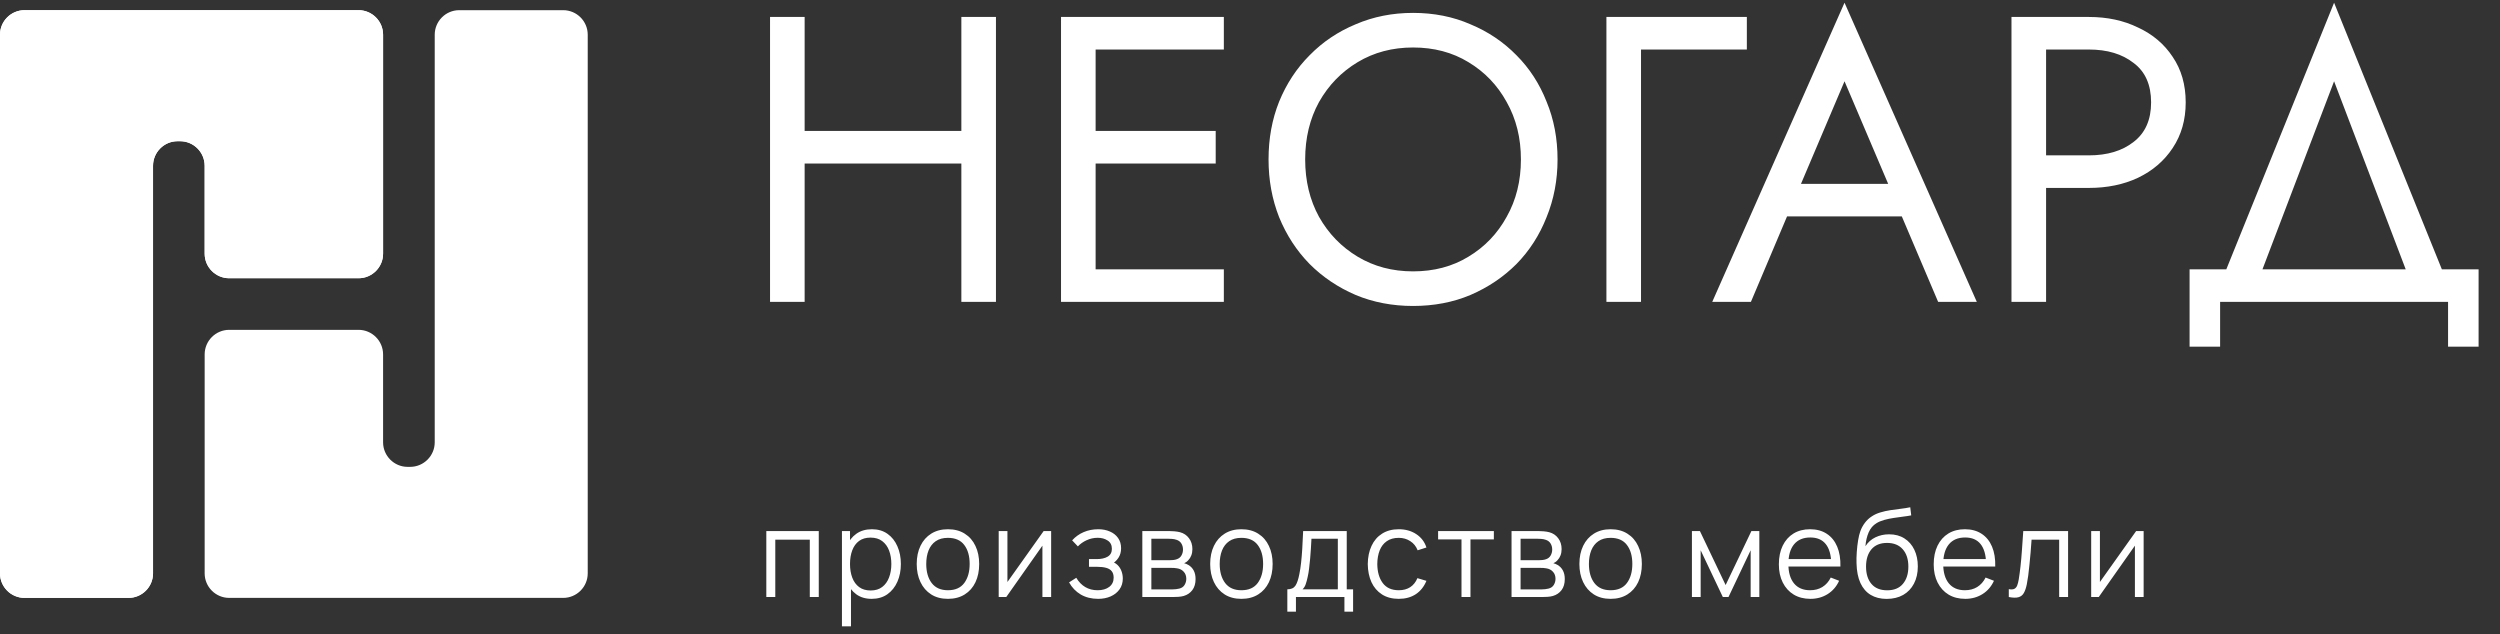
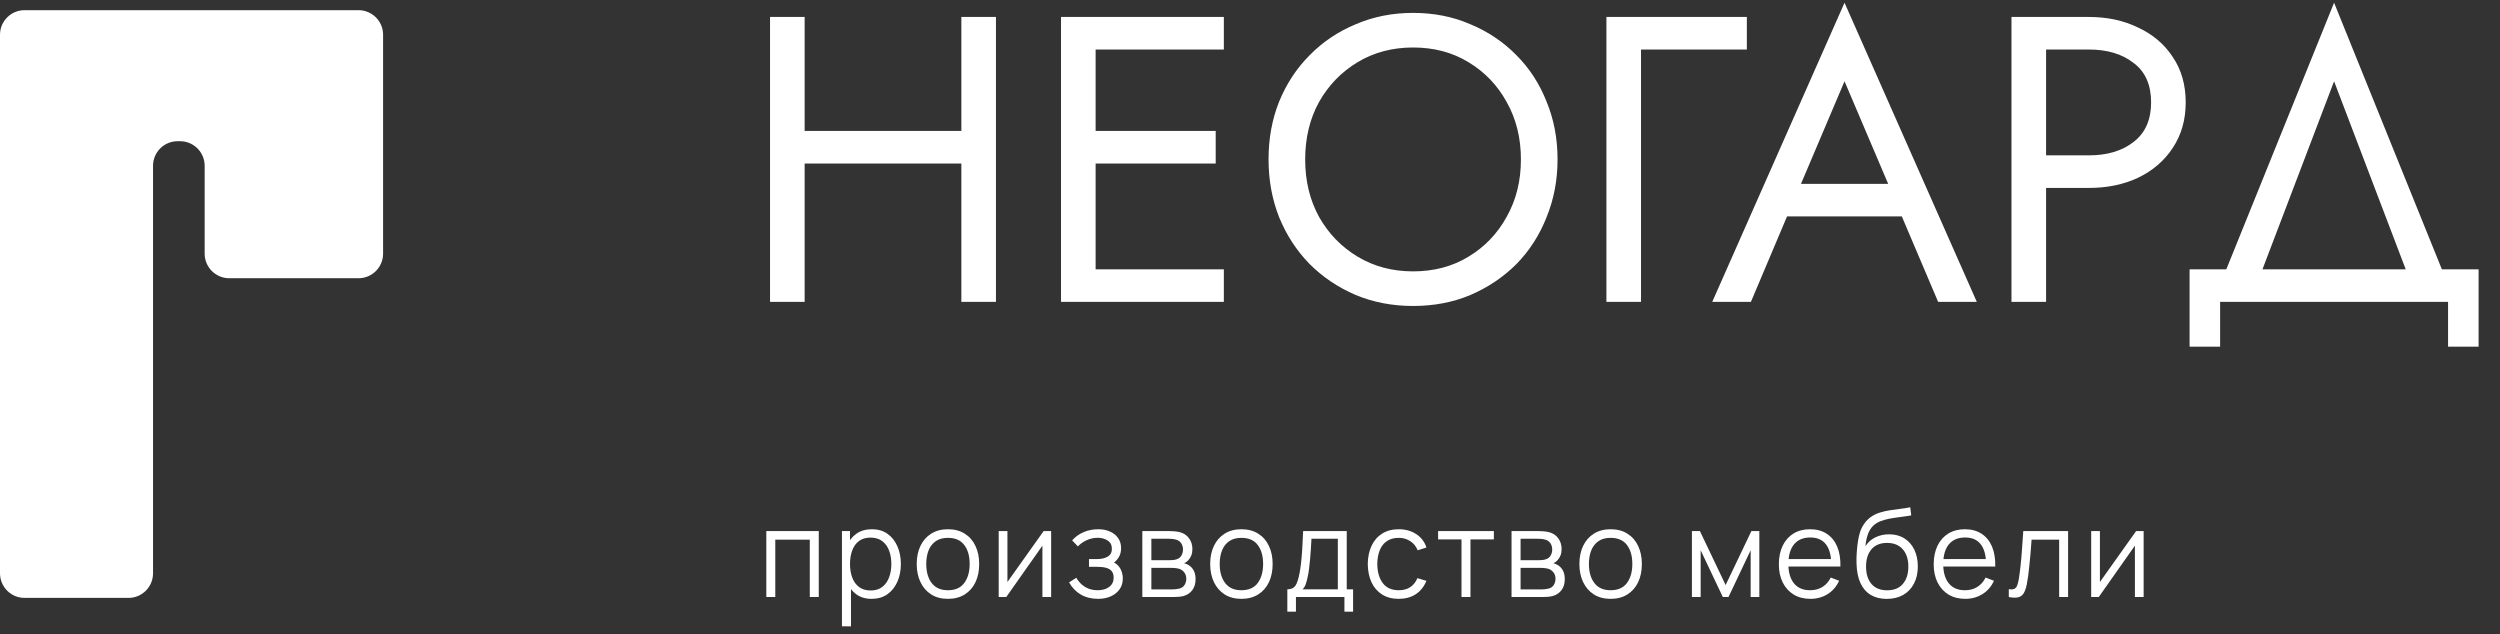
<svg xmlns="http://www.w3.org/2000/svg" width="737" height="187" viewBox="0 0 737 187" fill="none">
  <rect x="0" y="0" width="737" height="187" fill="#333333" stroke="none" />
  <path d="M232.648 48.2V38.6H290.248V48.2H232.648ZM283.408 5H293.608V89H283.408V5ZM227.008 5H237.208V89H227.008V5ZM318.429 89V79.4H360.789V89H318.429ZM318.429 14.6V5H360.789V14.6H318.429ZM318.429 48.2V38.6H358.389V48.2H318.429ZM312.789 5H322.989V89H312.789V5ZM384.766 47C384.766 53.32 386.126 58.96 388.846 63.92C391.646 68.88 395.446 72.8 400.246 75.68C405.046 78.56 410.486 80 416.566 80C422.726 80 428.166 78.56 432.886 75.68C437.686 72.8 441.446 68.88 444.166 63.92C446.966 58.96 448.366 53.32 448.366 47C448.366 40.68 446.966 35.04 444.166 30.08C441.446 25.12 437.686 21.2 432.886 18.32C428.166 15.44 422.726 14 416.566 14C410.486 14 405.046 15.44 400.246 18.32C395.446 21.2 391.646 25.12 388.846 30.08C386.126 35.04 384.766 40.68 384.766 47ZM373.966 47C373.966 40.84 375.006 35.16 377.086 29.96C379.246 24.68 382.246 20.12 386.086 16.28C389.926 12.36 394.446 9.32 399.646 7.16C404.846 4.92 410.486 3.8 416.566 3.8C422.726 3.8 428.366 4.92 433.486 7.16C438.686 9.32 443.206 12.36 447.046 16.28C450.886 20.12 453.846 24.68 455.926 29.96C458.086 35.16 459.166 40.84 459.166 47C459.166 53.08 458.086 58.76 455.926 64.04C453.846 69.32 450.886 73.92 447.046 77.84C443.206 81.68 438.686 84.72 433.486 86.96C428.366 89.12 422.726 90.2 416.566 90.2C410.486 90.2 404.846 89.12 399.646 86.96C394.446 84.72 389.926 81.68 386.086 77.84C382.246 73.92 379.246 69.32 377.086 64.04C375.006 58.76 373.966 53.08 373.966 47ZM473.571 5H514.971V14.6H483.771V89H473.571V5ZM521.806 63.8L525.406 54.2H562.606L566.206 63.8H521.806ZM543.766 23.96L529.606 57.32L528.646 59.48L516.166 89H504.766L543.766 0.8L582.766 89H571.366L559.126 60.2L558.166 57.8L543.766 23.96ZM592.985 5H603.185V89H592.985V5ZM598.625 14.6V5H615.785C621.225 5 626.065 6.04 630.305 8.12C634.625 10.12 638.025 13 640.505 16.76C643.065 20.52 644.345 25 644.345 30.2C644.345 35.32 643.065 39.8 640.505 43.64C638.025 47.4 634.625 50.32 630.305 52.4C626.065 54.4 621.225 55.4 615.785 55.4H598.625V45.8H615.785C621.225 45.8 625.625 44.48 628.985 41.84C632.425 39.2 634.145 35.32 634.145 30.2C634.145 25 632.425 21.12 628.985 18.56C625.625 15.92 621.225 14.6 615.785 14.6H598.625ZM688.089 23.96L664.689 85.4H653.889L688.089 0.8L722.289 85.4H711.489L688.089 23.96ZM721.689 89H654.489V102.2H645.489V79.4H730.689V102.2H721.689V89Z" fill="white" />
-   <path fill-rule="evenodd" clip-rule="evenodd" d="M173.262 41.629V10.231C173.262 6.247 170.015 3 166.031 3H135.38C131.397 3 128.156 6.247 128.156 10.231V41.629V82.022V97.237V130.399C128.156 134.376 124.902 137.63 120.913 137.63L120.165 137.63C116.182 137.63 112.934 134.377 112.934 130.399L112.934 104.474C112.934 100.49 109.681 97.237 105.703 97.237L67.567 97.237C63.581 97.237 60.333 100.49 60.333 104.474L60.333 137.63V169.028C60.333 173.012 63.581 176.259 67.567 176.259H112.934H128.156H166.031C170.015 176.259 173.262 173.012 173.262 169.028L173.262 137.63V97.237V82.022V41.629ZM45.115 169.028V137.63V97.237V82.022V48.866C45.115 44.883 48.362 41.629 52.346 41.629L53.1 41.629C57.083 41.629 60.333 44.882 60.333 48.866L60.333 74.791C60.333 78.768 63.581 82.022 67.567 82.022H105.704C109.681 82.022 112.934 78.768 112.934 74.791L112.934 41.629V10.231C112.934 6.247 109.681 3 105.703 3C72.877 3 40.054 3 7.234 3C3.25 3 0 6.247 0 10.231L9.15527e-05 41.629V82.022V97.237V137.63V169.028C9.15527e-05 173.012 3.25 176.259 7.234 176.259H37.881C41.865 176.259 45.115 173.012 45.115 169.028Z" fill="white" />
  <path fill-rule="evenodd" clip-rule="evenodd" d="M45.115 169.028V137.63V97.237V82.022V48.866C45.115 44.883 48.363 41.629 52.346 41.629L53.1 41.629C57.083 41.629 60.334 44.882 60.334 48.866L60.334 74.791C60.334 78.768 63.581 82.022 67.567 82.022H105.704C109.682 82.022 112.935 78.768 112.935 74.791L112.935 41.629V10.231C112.935 6.247 109.681 3 105.704 3C72.878 3 40.054 3 7.234 3C3.251 3 0 6.247 0 10.231V41.629V82.022V97.237V137.63V169.028C0 173.012 3.251 176.259 7.234 176.259H37.882C41.865 176.259 45.115 173.012 45.115 169.028Z" fill="white" />
  <path d="M225.91 176V156.56H241.372V176H238.726V159.098H228.556V176H225.91ZM256.954 176.54C255.166 176.54 253.654 176.09 252.418 175.19C251.182 174.278 250.246 173.048 249.61 171.5C248.974 169.94 248.656 168.194 248.656 166.262C248.656 164.294 248.974 162.542 249.61 161.006C250.258 159.458 251.206 158.24 252.454 157.352C253.702 156.464 255.238 156.02 257.062 156.02C258.838 156.02 260.362 156.47 261.634 157.37C262.906 158.27 263.878 159.494 264.55 161.042C265.234 162.59 265.576 164.33 265.576 166.262C265.576 168.206 265.234 169.952 264.55 171.5C263.866 173.048 262.882 174.278 261.598 175.19C260.314 176.09 258.766 176.54 256.954 176.54ZM248.206 184.64V156.56H250.582V171.194H250.87V184.64H248.206ZM256.684 174.074C258.04 174.074 259.168 173.732 260.068 173.048C260.968 172.364 261.64 171.434 262.084 170.258C262.54 169.07 262.768 167.738 262.768 166.262C262.768 164.798 262.546 163.478 262.102 162.302C261.658 161.126 260.98 160.196 260.068 159.512C259.168 158.828 258.022 158.486 256.63 158.486C255.274 158.486 254.146 158.816 253.246 159.476C252.358 160.136 251.692 161.054 251.248 162.23C250.804 163.394 250.582 164.738 250.582 166.262C250.582 167.762 250.804 169.106 251.248 170.294C251.692 171.47 252.364 172.394 253.264 173.066C254.164 173.738 255.304 174.074 256.684 174.074ZM279.447 176.54C277.515 176.54 275.865 176.102 274.497 175.226C273.129 174.35 272.079 173.138 271.347 171.59C270.615 170.042 270.249 168.266 270.249 166.262C270.249 164.222 270.621 162.434 271.365 160.898C272.109 159.362 273.165 158.168 274.533 157.316C275.913 156.452 277.551 156.02 279.447 156.02C281.391 156.02 283.047 156.458 284.415 157.334C285.795 158.198 286.845 159.404 287.565 160.952C288.297 162.488 288.663 164.258 288.663 166.262C288.663 168.302 288.297 170.096 287.565 171.644C286.833 173.18 285.777 174.38 284.397 175.244C283.017 176.108 281.367 176.54 279.447 176.54ZM279.447 174.002C281.607 174.002 283.215 173.288 284.271 171.86C285.327 170.42 285.855 168.554 285.855 166.262C285.855 163.91 285.321 162.038 284.253 160.646C283.197 159.254 281.595 158.558 279.447 158.558C277.995 158.558 276.795 158.888 275.847 159.548C274.911 160.196 274.209 161.102 273.741 162.266C273.285 163.418 273.057 164.75 273.057 166.262C273.057 168.602 273.597 170.48 274.677 171.896C275.757 173.3 277.347 174.002 279.447 174.002ZM309.878 156.56V176H307.304V160.862L296.648 176H294.416V156.56H296.99V171.572L307.664 156.56H309.878ZM323.732 176.54C321.776 176.54 320.066 176.114 318.602 175.262C317.15 174.398 316.004 173.204 315.164 171.68L317.288 170.33C317.996 171.53 318.878 172.442 319.934 173.066C320.99 173.69 322.202 174.002 323.57 174.002C324.998 174.002 326.144 173.672 327.008 173.012C327.872 172.352 328.304 171.446 328.304 170.294C328.304 169.502 328.118 168.872 327.746 168.404C327.386 167.936 326.834 167.6 326.09 167.396C325.358 167.192 324.44 167.09 323.336 167.09H321.032V164.822H323.3C324.644 164.822 325.724 164.582 326.54 164.102C327.368 163.61 327.782 162.842 327.782 161.798C327.782 160.694 327.368 159.878 326.54 159.35C325.724 158.81 324.746 158.54 323.606 158.54C322.454 158.54 321.362 158.78 320.33 159.26C319.31 159.728 318.452 160.334 317.756 161.078L316.064 159.296C317.036 158.228 318.17 157.418 319.466 156.866C320.774 156.302 322.22 156.02 323.804 156.02C325.052 156.02 326.18 156.242 327.188 156.686C328.208 157.118 329.012 157.754 329.6 158.594C330.2 159.434 330.5 160.442 330.5 161.618C330.5 162.722 330.23 163.676 329.69 164.48C329.162 165.284 328.412 165.95 327.44 166.478L327.296 165.488C328.136 165.644 328.832 165.98 329.384 166.496C329.936 167.012 330.344 167.63 330.608 168.35C330.872 169.07 331.004 169.802 331.004 170.546C331.004 171.782 330.68 172.85 330.032 173.75C329.396 174.638 328.526 175.328 327.422 175.82C326.33 176.3 325.1 176.54 323.732 176.54ZM336.758 176V156.56H344.768C345.176 156.56 345.668 156.584 346.244 156.632C346.832 156.68 347.378 156.77 347.882 156.902C348.974 157.19 349.85 157.778 350.51 158.666C351.182 159.554 351.518 160.622 351.518 161.87C351.518 162.566 351.41 163.19 351.194 163.742C350.99 164.282 350.696 164.75 350.312 165.146C350.132 165.35 349.934 165.53 349.718 165.686C349.502 165.83 349.292 165.95 349.088 166.046C349.472 166.118 349.886 166.286 350.33 166.55C351.026 166.958 351.554 167.51 351.914 168.206C352.274 168.89 352.454 169.724 352.454 170.708C352.454 172.04 352.136 173.126 351.5 173.966C350.864 174.806 350.012 175.382 348.944 175.694C348.464 175.826 347.942 175.91 347.378 175.946C346.826 175.982 346.304 176 345.812 176H336.758ZM339.422 173.75H345.686C345.938 173.75 346.256 173.732 346.64 173.696C347.024 173.648 347.366 173.588 347.666 173.516C348.374 173.336 348.89 172.976 349.214 172.436C349.55 171.884 349.718 171.284 349.718 170.636C349.718 169.784 349.466 169.088 348.962 168.548C348.47 167.996 347.81 167.66 346.982 167.54C346.706 167.48 346.418 167.444 346.118 167.432C345.818 167.42 345.548 167.414 345.308 167.414H339.422V173.75ZM339.422 165.146H344.858C345.17 165.146 345.518 165.128 345.902 165.092C346.298 165.044 346.64 164.966 346.928 164.858C347.552 164.642 348.008 164.27 348.296 163.742C348.596 163.214 348.746 162.638 348.746 162.014C348.746 161.33 348.584 160.73 348.26 160.214C347.948 159.698 347.474 159.338 346.838 159.134C346.406 158.978 345.938 158.888 345.434 158.864C344.942 158.84 344.63 158.828 344.498 158.828H339.422V165.146ZM365.959 176.54C364.027 176.54 362.377 176.102 361.009 175.226C359.641 174.35 358.591 173.138 357.859 171.59C357.127 170.042 356.761 168.266 356.761 166.262C356.761 164.222 357.133 162.434 357.877 160.898C358.621 159.362 359.677 158.168 361.045 157.316C362.425 156.452 364.063 156.02 365.959 156.02C367.903 156.02 369.559 156.458 370.927 157.334C372.307 158.198 373.357 159.404 374.077 160.952C374.809 162.488 375.175 164.258 375.175 166.262C375.175 168.302 374.809 170.096 374.077 171.644C373.345 173.18 372.289 174.38 370.909 175.244C369.529 176.108 367.879 176.54 365.959 176.54ZM365.959 174.002C368.119 174.002 369.727 173.288 370.783 171.86C371.839 170.42 372.367 168.554 372.367 166.262C372.367 163.91 371.833 162.038 370.765 160.646C369.709 159.254 368.107 158.558 365.959 158.558C364.507 158.558 363.307 158.888 362.359 159.548C361.423 160.196 360.721 161.102 360.253 162.266C359.797 163.418 359.569 164.75 359.569 166.262C359.569 168.602 360.109 170.48 361.189 171.896C362.269 173.3 363.859 174.002 365.959 174.002ZM379.506 180.32V173.732C380.61 173.732 381.402 173.378 381.882 172.67C382.362 171.95 382.752 170.804 383.052 169.232C383.256 168.212 383.424 167.114 383.556 165.938C383.688 164.762 383.802 163.418 383.898 161.906C383.994 160.382 384.084 158.6 384.168 156.56H397.02V173.732H398.892V180.32H396.336V176H382.044V180.32H379.506ZM383.988 173.732H394.392V158.828H386.616C386.58 159.74 386.526 160.706 386.454 161.726C386.394 162.746 386.316 163.766 386.22 164.786C386.136 165.806 386.034 166.766 385.914 167.666C385.806 168.554 385.674 169.334 385.518 170.006C385.338 170.87 385.14 171.608 384.924 172.22C384.72 172.832 384.408 173.336 383.988 173.732ZM412.361 176.54C410.405 176.54 408.749 176.102 407.393 175.226C406.037 174.35 405.005 173.144 404.297 171.608C403.601 170.06 403.241 168.284 403.217 166.28C403.241 164.24 403.613 162.452 404.333 160.916C405.053 159.368 406.091 158.168 407.447 157.316C408.803 156.452 410.447 156.02 412.379 156.02C414.347 156.02 416.057 156.5 417.509 157.46C418.973 158.42 419.975 159.734 420.515 161.402L417.923 162.23C417.467 161.066 416.741 160.166 415.745 159.53C414.761 158.882 413.633 158.558 412.361 158.558C410.933 158.558 409.751 158.888 408.815 159.548C407.879 160.196 407.183 161.102 406.727 162.266C406.271 163.43 406.037 164.768 406.025 166.28C406.049 168.608 406.589 170.48 407.645 171.896C408.701 173.3 410.273 174.002 412.361 174.002C413.681 174.002 414.803 173.702 415.727 173.102C416.663 172.49 417.371 171.602 417.851 170.438L420.515 171.23C419.795 172.958 418.739 174.278 417.347 175.19C415.955 176.09 414.293 176.54 412.361 176.54ZM430.848 176V159.008H423.954V156.56H440.388V159.008H433.494V176H430.848ZM445.602 176V156.56H453.612C454.02 156.56 454.512 156.584 455.088 156.632C455.676 156.68 456.222 156.77 456.726 156.902C457.818 157.19 458.694 157.778 459.354 158.666C460.026 159.554 460.362 160.622 460.362 161.87C460.362 162.566 460.254 163.19 460.038 163.742C459.834 164.282 459.54 164.75 459.156 165.146C458.976 165.35 458.778 165.53 458.562 165.686C458.346 165.83 458.136 165.95 457.932 166.046C458.316 166.118 458.73 166.286 459.174 166.55C459.87 166.958 460.398 167.51 460.758 168.206C461.118 168.89 461.298 169.724 461.298 170.708C461.298 172.04 460.98 173.126 460.344 173.966C459.708 174.806 458.856 175.382 457.788 175.694C457.308 175.826 456.786 175.91 456.222 175.946C455.67 175.982 455.148 176 454.656 176H445.602ZM448.266 173.75H454.53C454.782 173.75 455.1 173.732 455.484 173.696C455.868 173.648 456.21 173.588 456.51 173.516C457.218 173.336 457.734 172.976 458.058 172.436C458.394 171.884 458.562 171.284 458.562 170.636C458.562 169.784 458.31 169.088 457.806 168.548C457.314 167.996 456.654 167.66 455.826 167.54C455.55 167.48 455.262 167.444 454.962 167.432C454.662 167.42 454.392 167.414 454.152 167.414H448.266V173.75ZM448.266 165.146H453.702C454.014 165.146 454.362 165.128 454.746 165.092C455.142 165.044 455.484 164.966 455.772 164.858C456.396 164.642 456.852 164.27 457.14 163.742C457.44 163.214 457.59 162.638 457.59 162.014C457.59 161.33 457.428 160.73 457.104 160.214C456.792 159.698 456.318 159.338 455.682 159.134C455.25 158.978 454.782 158.888 454.278 158.864C453.786 158.84 453.474 158.828 453.342 158.828H448.266V165.146ZM474.803 176.54C472.871 176.54 471.221 176.102 469.853 175.226C468.485 174.35 467.435 173.138 466.703 171.59C465.971 170.042 465.605 168.266 465.605 166.262C465.605 164.222 465.977 162.434 466.721 160.898C467.465 159.362 468.521 158.168 469.889 157.316C471.269 156.452 472.907 156.02 474.803 156.02C476.747 156.02 478.403 156.458 479.771 157.334C481.151 158.198 482.201 159.404 482.921 160.952C483.653 162.488 484.019 164.258 484.019 166.262C484.019 168.302 483.653 170.096 482.921 171.644C482.189 173.18 481.133 174.38 479.753 175.244C478.373 176.108 476.723 176.54 474.803 176.54ZM474.803 174.002C476.963 174.002 478.571 173.288 479.627 171.86C480.683 170.42 481.211 168.554 481.211 166.262C481.211 163.91 480.677 162.038 479.609 160.646C478.553 159.254 476.951 158.558 474.803 158.558C473.351 158.558 472.151 158.888 471.203 159.548C470.267 160.196 469.565 161.102 469.097 162.266C468.641 163.418 468.413 164.75 468.413 166.262C468.413 168.602 468.953 170.48 470.033 171.896C471.113 173.3 472.703 174.002 474.803 174.002ZM498.779 176V156.56H501.137L508.715 172.472L516.311 156.56H518.651V176H516.095V162.212L509.561 176H507.887L501.353 162.212V176H498.779ZM533.714 176.54C531.818 176.54 530.174 176.12 528.782 175.28C527.402 174.44 526.328 173.258 525.56 171.734C524.792 170.21 524.408 168.422 524.408 166.37C524.408 164.246 524.786 162.41 525.542 160.862C526.298 159.314 527.36 158.12 528.728 157.28C530.108 156.44 531.734 156.02 533.606 156.02C535.526 156.02 537.164 156.464 538.52 157.352C539.876 158.228 540.902 159.488 541.598 161.132C542.294 162.776 542.612 164.738 542.552 167.018H539.852V166.082C539.804 163.562 539.258 161.66 538.214 160.376C537.182 159.092 535.67 158.45 533.678 158.45C531.59 158.45 529.988 159.128 528.872 160.484C527.768 161.84 527.216 163.772 527.216 166.28C527.216 168.728 527.768 170.63 528.872 171.986C529.988 173.33 531.566 174.002 533.606 174.002C534.998 174.002 536.21 173.684 537.242 173.048C538.286 172.4 539.108 171.47 539.708 170.258L542.174 171.212C541.406 172.904 540.272 174.218 538.772 175.154C537.284 176.078 535.598 176.54 533.714 176.54ZM526.28 167.018V164.804H541.13V167.018H526.28ZM556.14 176.558C554.328 176.546 552.774 176.15 551.478 175.37C550.182 174.59 549.174 173.426 548.454 171.878C547.746 170.33 547.362 168.398 547.302 166.082C547.266 165.062 547.29 163.952 547.374 162.752C547.458 161.54 547.59 160.388 547.77 159.296C547.95 158.204 548.166 157.316 548.418 156.632C548.73 155.744 549.174 154.916 549.75 154.148C550.338 153.368 551.016 152.732 551.784 152.24C552.528 151.736 553.368 151.346 554.304 151.07C555.252 150.782 556.236 150.56 557.256 150.404C558.288 150.248 559.308 150.11 560.316 149.99C561.336 149.87 562.278 149.72 563.142 149.54L563.43 151.934C562.77 152.066 561.99 152.186 561.09 152.294C560.19 152.402 559.248 152.534 558.264 152.69C557.28 152.834 556.338 153.032 555.438 153.284C554.538 153.536 553.77 153.866 553.134 154.274C552.162 154.862 551.412 155.75 550.884 156.938C550.368 158.126 550.05 159.488 549.93 161.024C550.674 159.86 551.658 158.984 552.882 158.396C554.118 157.808 555.456 157.514 556.896 157.514C558.648 157.514 560.154 157.916 561.414 158.72C562.686 159.524 563.664 160.64 564.348 162.068C565.032 163.496 565.374 165.134 565.374 166.982C565.374 168.914 564.996 170.6 564.24 172.04C563.496 173.48 562.434 174.596 561.054 175.388C559.674 176.168 558.036 176.558 556.14 176.558ZM556.338 174.02C558.378 174.02 559.926 173.384 560.982 172.112C562.05 170.84 562.584 169.148 562.584 167.036C562.584 164.876 562.032 163.172 560.928 161.924C559.836 160.676 558.294 160.052 556.302 160.052C554.31 160.052 552.78 160.676 551.712 161.924C550.644 163.172 550.11 164.876 550.11 167.036C550.11 169.196 550.644 170.9 551.712 172.148C552.78 173.396 554.322 174.02 556.338 174.02ZM579.36 176.54C577.464 176.54 575.82 176.12 574.428 175.28C573.048 174.44 571.974 173.258 571.206 171.734C570.438 170.21 570.054 168.422 570.054 166.37C570.054 164.246 570.432 162.41 571.188 160.862C571.944 159.314 573.006 158.12 574.374 157.28C575.754 156.44 577.38 156.02 579.252 156.02C581.172 156.02 582.81 156.464 584.166 157.352C585.522 158.228 586.548 159.488 587.244 161.132C587.94 162.776 588.258 164.738 588.198 167.018H585.498V166.082C585.45 163.562 584.904 161.66 583.86 160.376C582.828 159.092 581.316 158.45 579.324 158.45C577.236 158.45 575.634 159.128 574.518 160.484C573.414 161.84 572.862 163.772 572.862 166.28C572.862 168.728 573.414 170.63 574.518 171.986C575.634 173.33 577.212 174.002 579.252 174.002C580.644 174.002 581.856 173.684 582.888 173.048C583.932 172.4 584.754 171.47 585.354 170.258L587.82 171.212C587.052 172.904 585.918 174.218 584.418 175.154C582.93 176.078 581.244 176.54 579.36 176.54ZM571.926 167.018V164.804H586.776V167.018H571.926ZM592.193 176V173.678C592.913 173.81 593.459 173.78 593.831 173.588C594.215 173.384 594.497 173.048 594.677 172.58C594.857 172.1 595.007 171.506 595.127 170.798C595.319 169.622 595.493 168.326 595.649 166.91C595.805 165.494 595.943 163.934 596.063 162.23C596.195 160.514 596.327 158.624 596.459 156.56H609.671V176H607.043V159.098H598.907C598.823 160.37 598.727 161.636 598.619 162.896C598.511 164.156 598.397 165.368 598.277 166.532C598.169 167.684 598.049 168.746 597.917 169.718C597.785 170.69 597.647 171.53 597.503 172.238C597.287 173.306 596.999 174.158 596.639 174.794C596.291 175.43 595.769 175.85 595.073 176.054C594.377 176.258 593.417 176.24 592.193 176ZM631.944 156.56V176H629.37V160.862L618.714 176H616.482V156.56H619.056V171.572L629.73 156.56H631.944Z" fill="white" />
</svg>